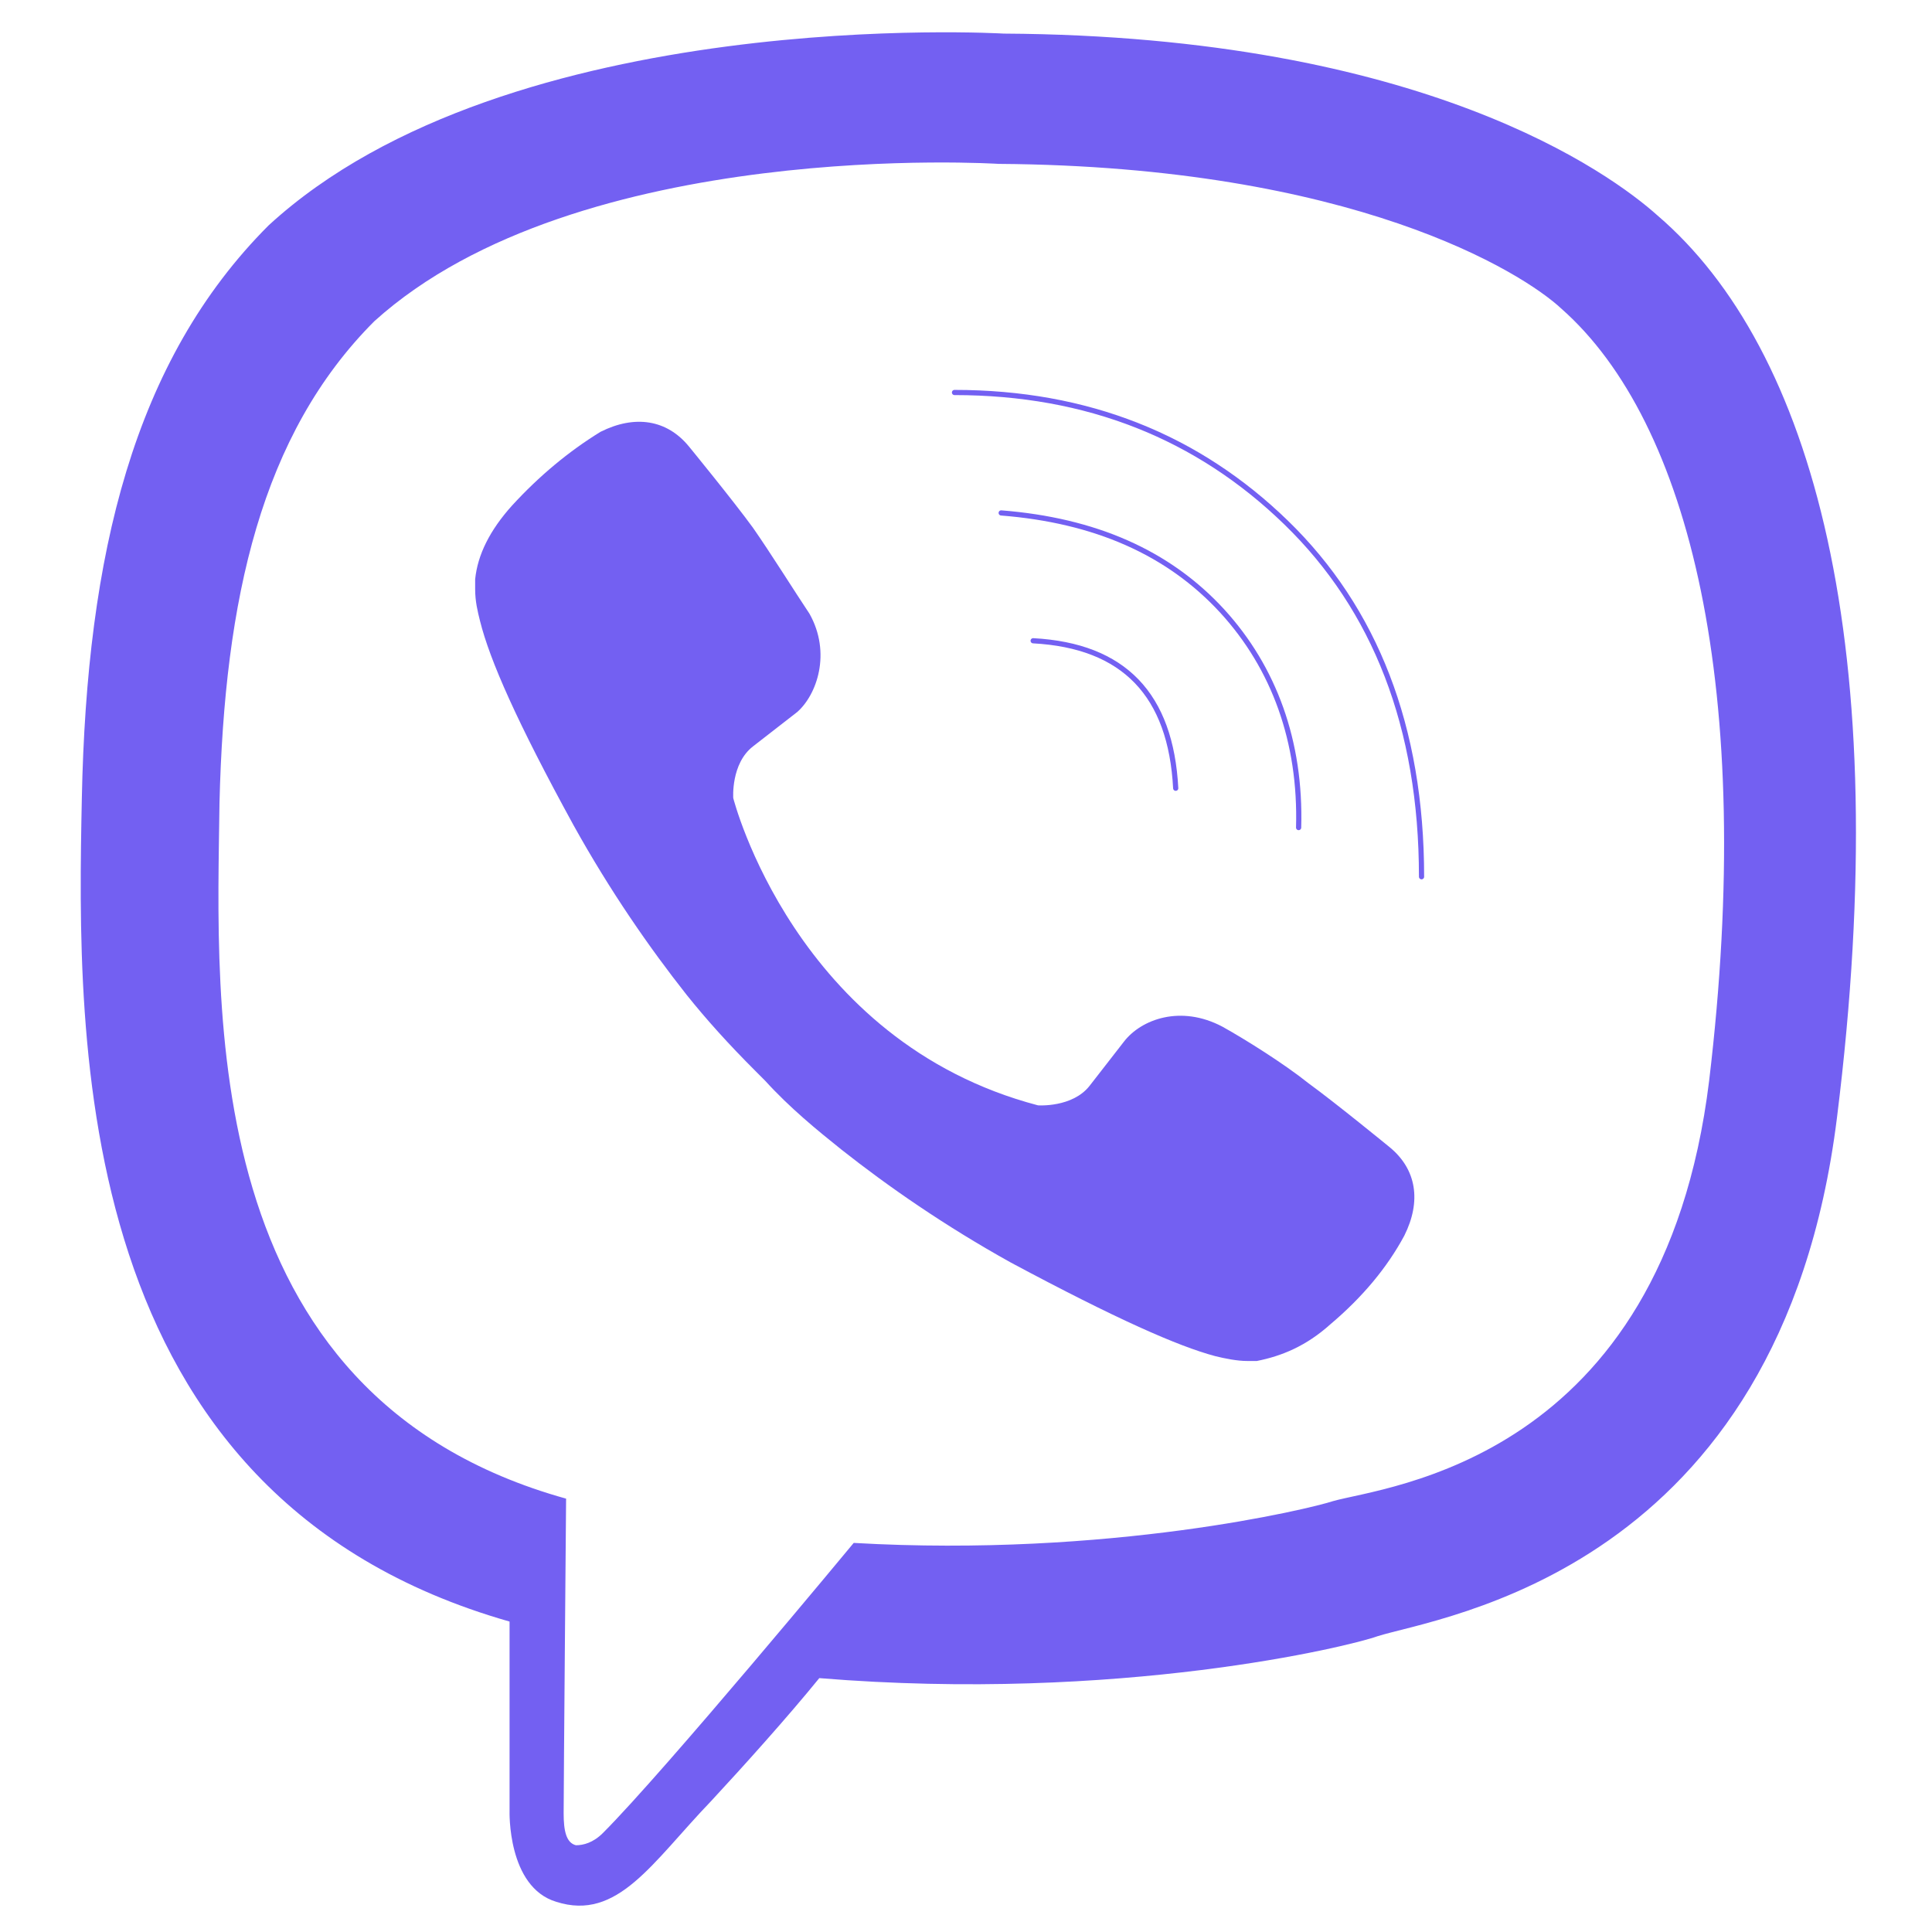
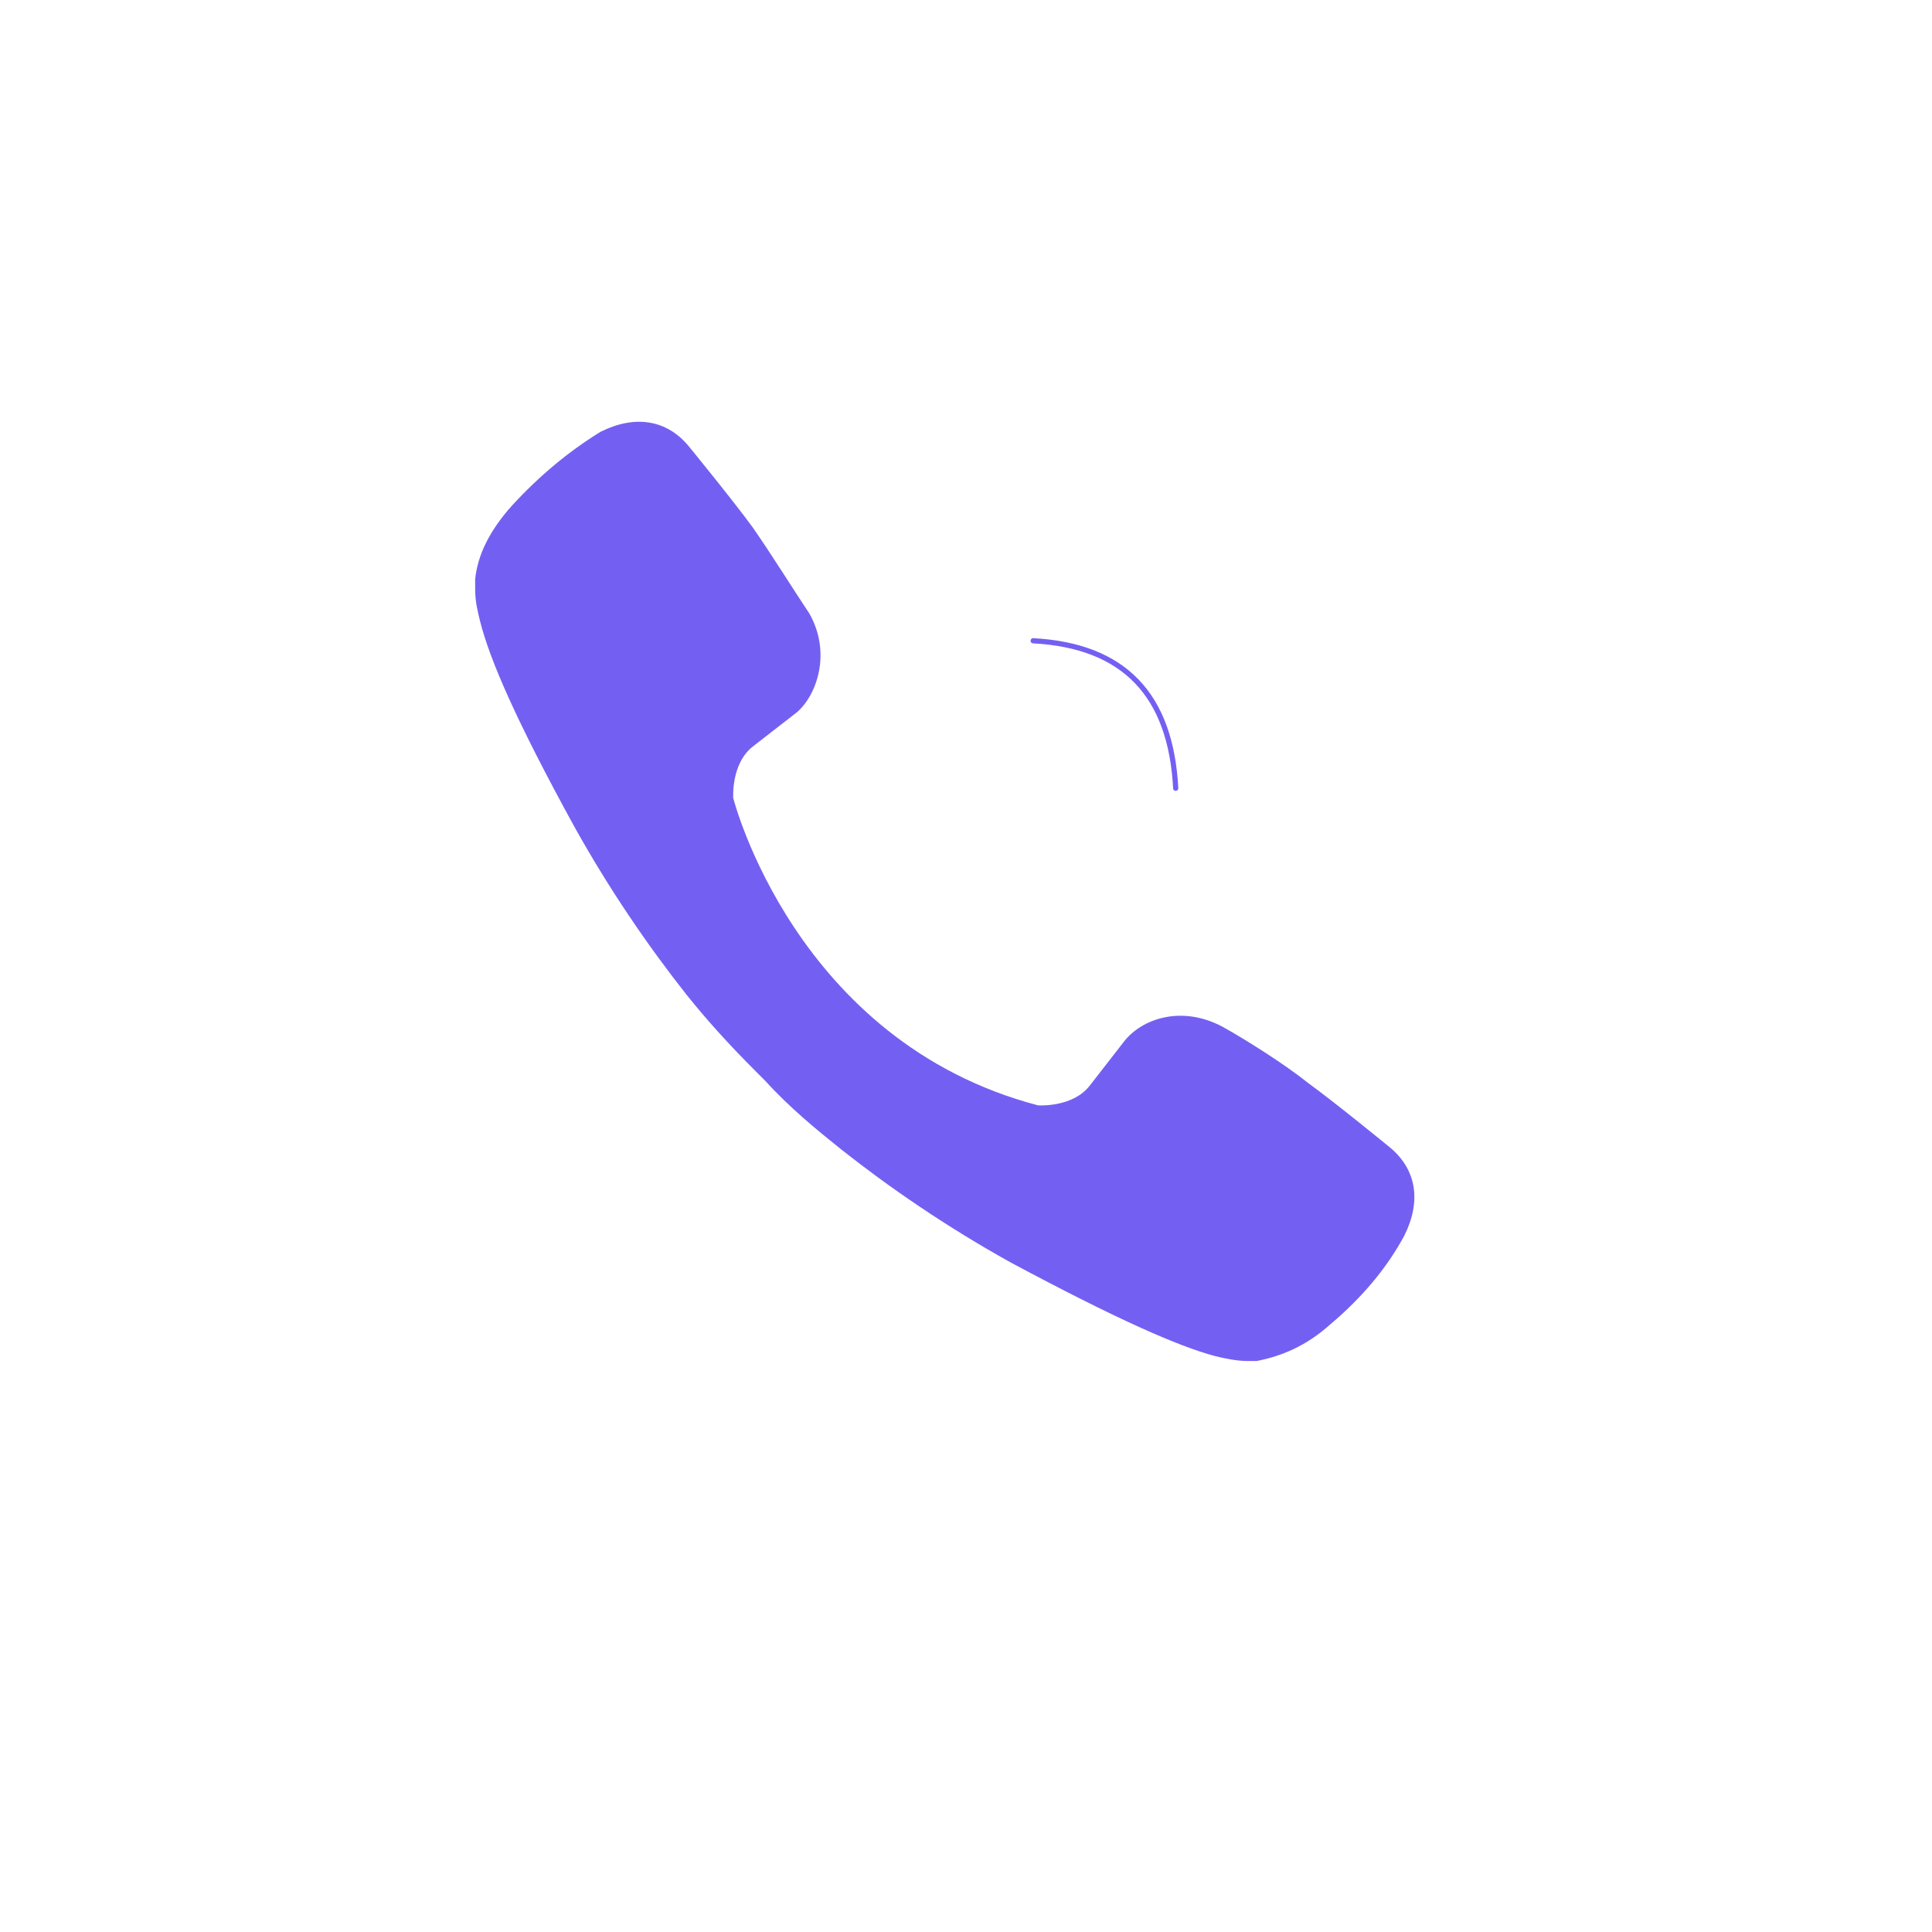
<svg xmlns="http://www.w3.org/2000/svg" xmlns:ns1="http://sodipodi.sourceforge.net/DTD/sodipodi-0.dtd" xmlns:ns2="http://www.inkscape.org/namespaces/inkscape" version="1.1" id="Layer_1" ns1:docname="Viber_logo_2018_(without_text).svg" ns2:version="1.0.1 (3bc2e813f5, 2020-09-07)" x="0px" y="0px" width="718px" height="718px" viewBox="-322.892 -320.896 718 718" enable-background="new -322.892 -320.896 718 718" xml:space="preserve">
  <ns1:namedview fit-margin-left="0" fit-margin-top="0" showgrid="false" pagecolor="#ffffff" objecttolerance="10" ns2:zoom="8" ns2:cy="45.107771" ns2:cx="22.53302" guidetolerance="10" gridtolerance="10" bordercolor="#666666" borderopacity="1" id="namedview58" fit-margin-bottom="0" fit-margin-right="0" ns2:document-rotation="0" ns2:window-y="-8" ns2:window-x="1912" ns2:window-width="1920" ns2:window-maximized="1" ns2:window-height="1009" ns2:pageshadow="2" ns2:pageopacity="0" ns2:current-layer="g82">
	</ns1:namedview>
  <g id="g84" transform="translate(-429.267,-345.047)">
    <g id="g82">
-       <path id="path72" ns2:connector-curvature="0" fill="#7360F2" d="M722.368,104.235    C705.015,88.707,635.579,37.55,479.37,36.636c0,0-183.625-10.965-273.153,71.257c-50.238,50.242-67.599,122.414-69.428,212.852    c-1.829,90.443-4.568,259.445,158.957,306.034v70.339c0,0-0.91,28.325,17.361,33.813c22.839,7.297,35.624-14.623,57.553-37.453    c11.875-12.793,28.317-31.064,40.192-45.679c111.449,9.136,197.329-11.884,207.375-15.542    c22.839-7.297,149.82-23.749,170.831-192.751C810.977,264.106,779.922,153.567,722.368,104.235z M741.55,425.801    c-17.353,141.596-120.585,150.73-139.767,156.218c-8.226,2.739-83.131,21.011-178.138,15.532c0,0-70.347,84.952-93.186,107.791    c-3.649,3.658-7.307,4.568-10.045,4.568c-3.658-0.91-4.568-5.479-4.568-11.865c0-9.137,0.91-116.945,0.91-116.945    c-137.946-38.363-129.72-182.697-128.81-258.526c1.829-75.825,15.532-137.032,57.553-179.052    c75.825-68.518,232.042-58.468,232.042-58.468c131.55,0.915,194.581,40.196,209.203,53.9    c47.499,42.021,72.167,141.599,54.806,286.857V425.801z" />
      <path id="path74" ns2:connector-curvature="0" fill="none" stroke="#7360F2" stroke-width="1.927" stroke-linecap="round" stroke-linejoin="round" d="    M543.311,317.091c-1.82-34.714-19.182-52.985-52.977-54.81" />
-       <path id="path76" ns2:connector-curvature="0" fill="none" stroke="#7360F2" stroke-width="1.927" stroke-linecap="round" stroke-linejoin="round" d="    M588.99,331.709c0.919-31.975-9.136-59.382-28.317-80.393c-20.101-21.925-47.508-33.8-82.222-36.543" />
-       <path id="path78" ns2:connector-curvature="0" fill="none" stroke="#7360F2" stroke-width="1.927" stroke-linecap="round" stroke-linejoin="round" d="    M634.669,349.981c0-55.729-17.353-99.579-50.247-131.549c-32.885-31.975-73.996-48.417-123.323-48.417" />
      <path id="path80" ns2:connector-curvature="0" fill="#7360F2" d="M492.154,434.937c0,0,12.794,0.918,19.191-7.307    l12.784-16.443c6.396-8.217,21.011-13.703,36.543-5.486c8.226,4.567,22.839,13.703,31.976,21.02    c10.045,7.297,30.146,23.749,30.146,23.749c10.046,8.226,11.875,20.091,5.478,32.885c-6.388,11.884-15.523,22.839-27.406,32.886    c-9.127,8.225-18.263,11.883-27.398,13.703h-3.658c-3.658,0-8.226-0.91-11.875-1.82c-13.703-3.658-36.543-13.703-75.824-34.723    c-24.668-13.703-45.679-28.317-63.031-42.021c-9.136-7.307-19.19-15.523-28.326-25.568l-3.649-3.658    c-10.055-10.046-18.271-19.182-25.579-28.317c-13.704-17.361-28.326-38.376-42.021-63.04    c-21.02-38.367-31.065-61.207-34.723-75.825c-0.91-3.653-1.82-7.307-1.82-11.875v-3.653c0.91-9.136,5.478-18.271,13.704-27.407    c10.045-10.96,21.01-20.096,32.885-27.407c12.784-6.393,24.668-4.568,32.885,5.482c0,0,16.442,20.101,23.75,30.146    c6.396,9.136,15.532,23.754,21.019,31.975c8.217,14.618,2.739,30.146-4.568,36.543l-16.451,12.789    c-8.217,6.392-7.307,19.181-7.307,19.181s22.839,90.443,113.277,114.201V434.937z" />
    </g>
  </g>
</svg>